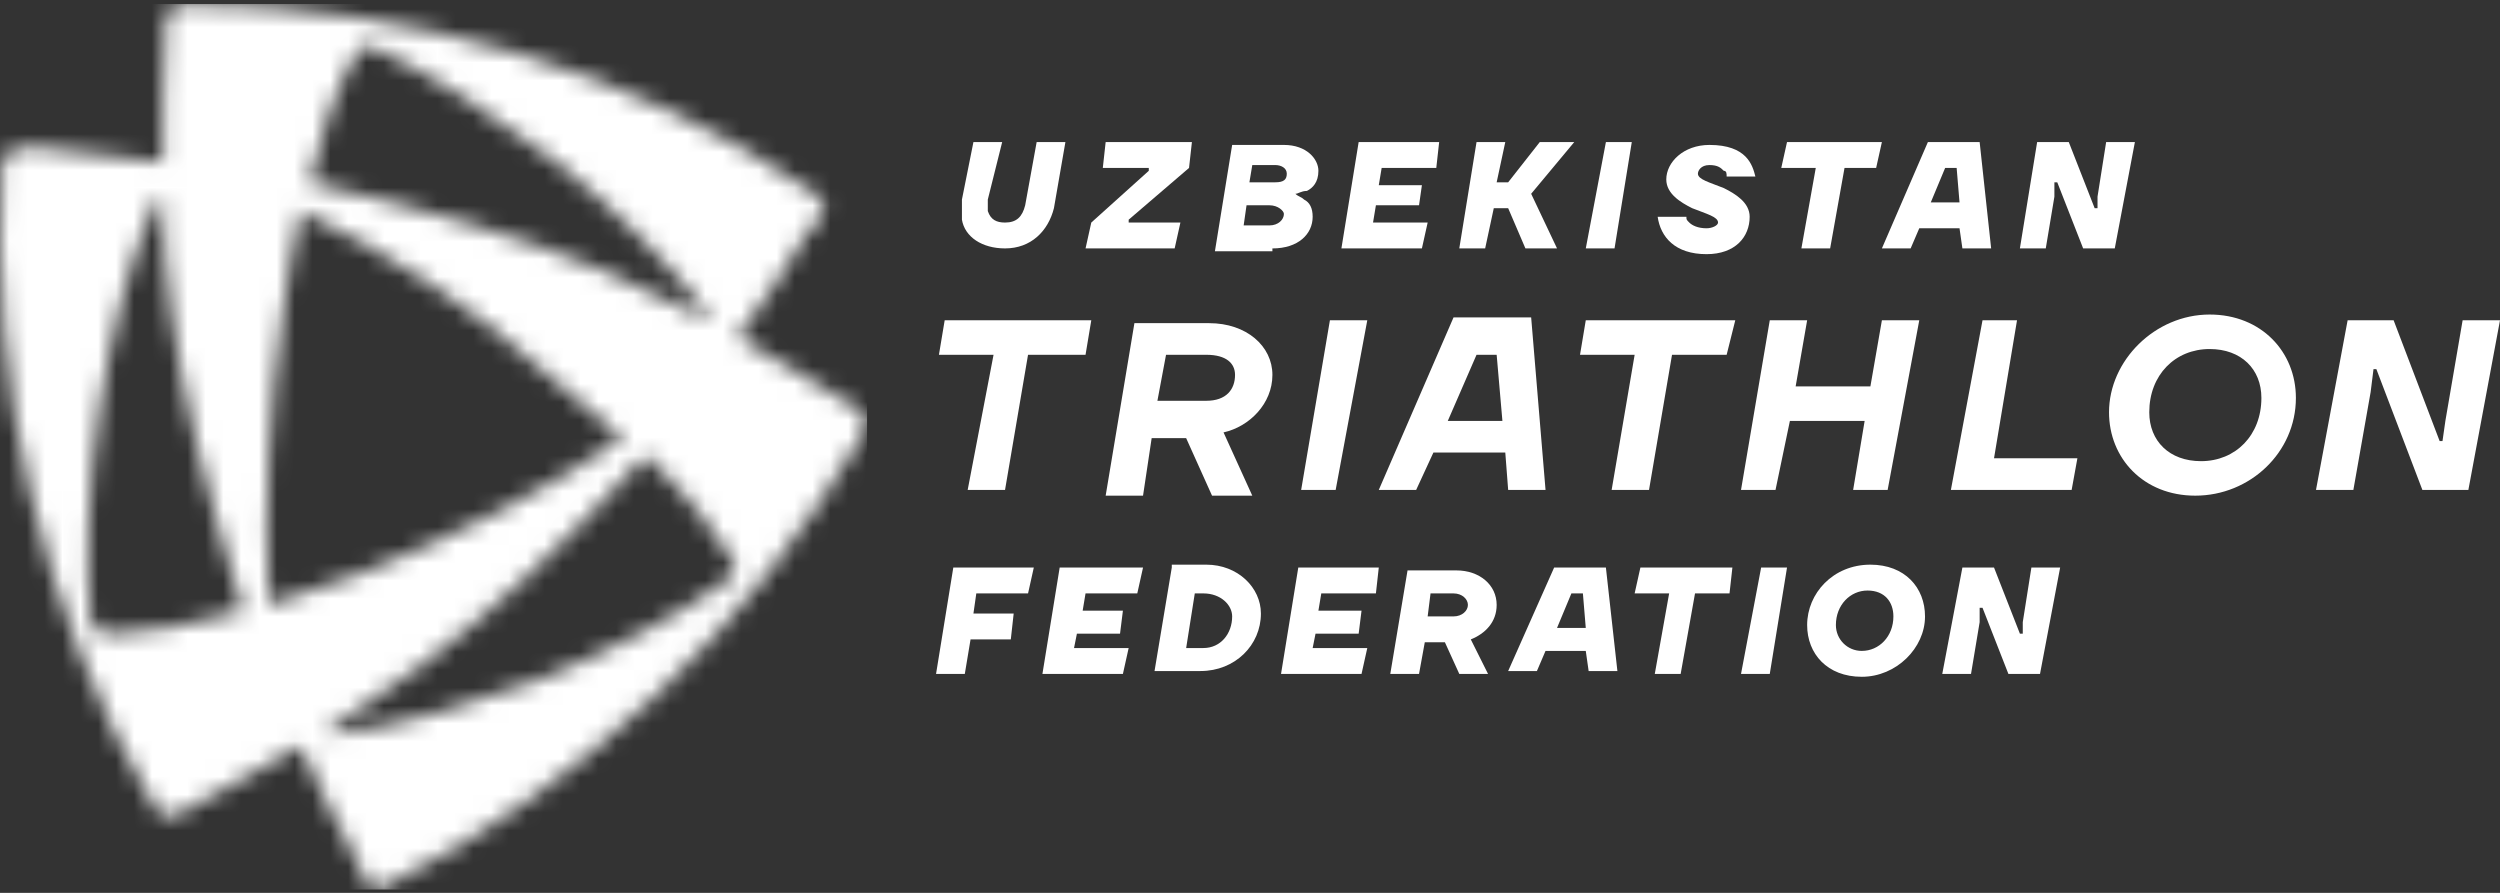
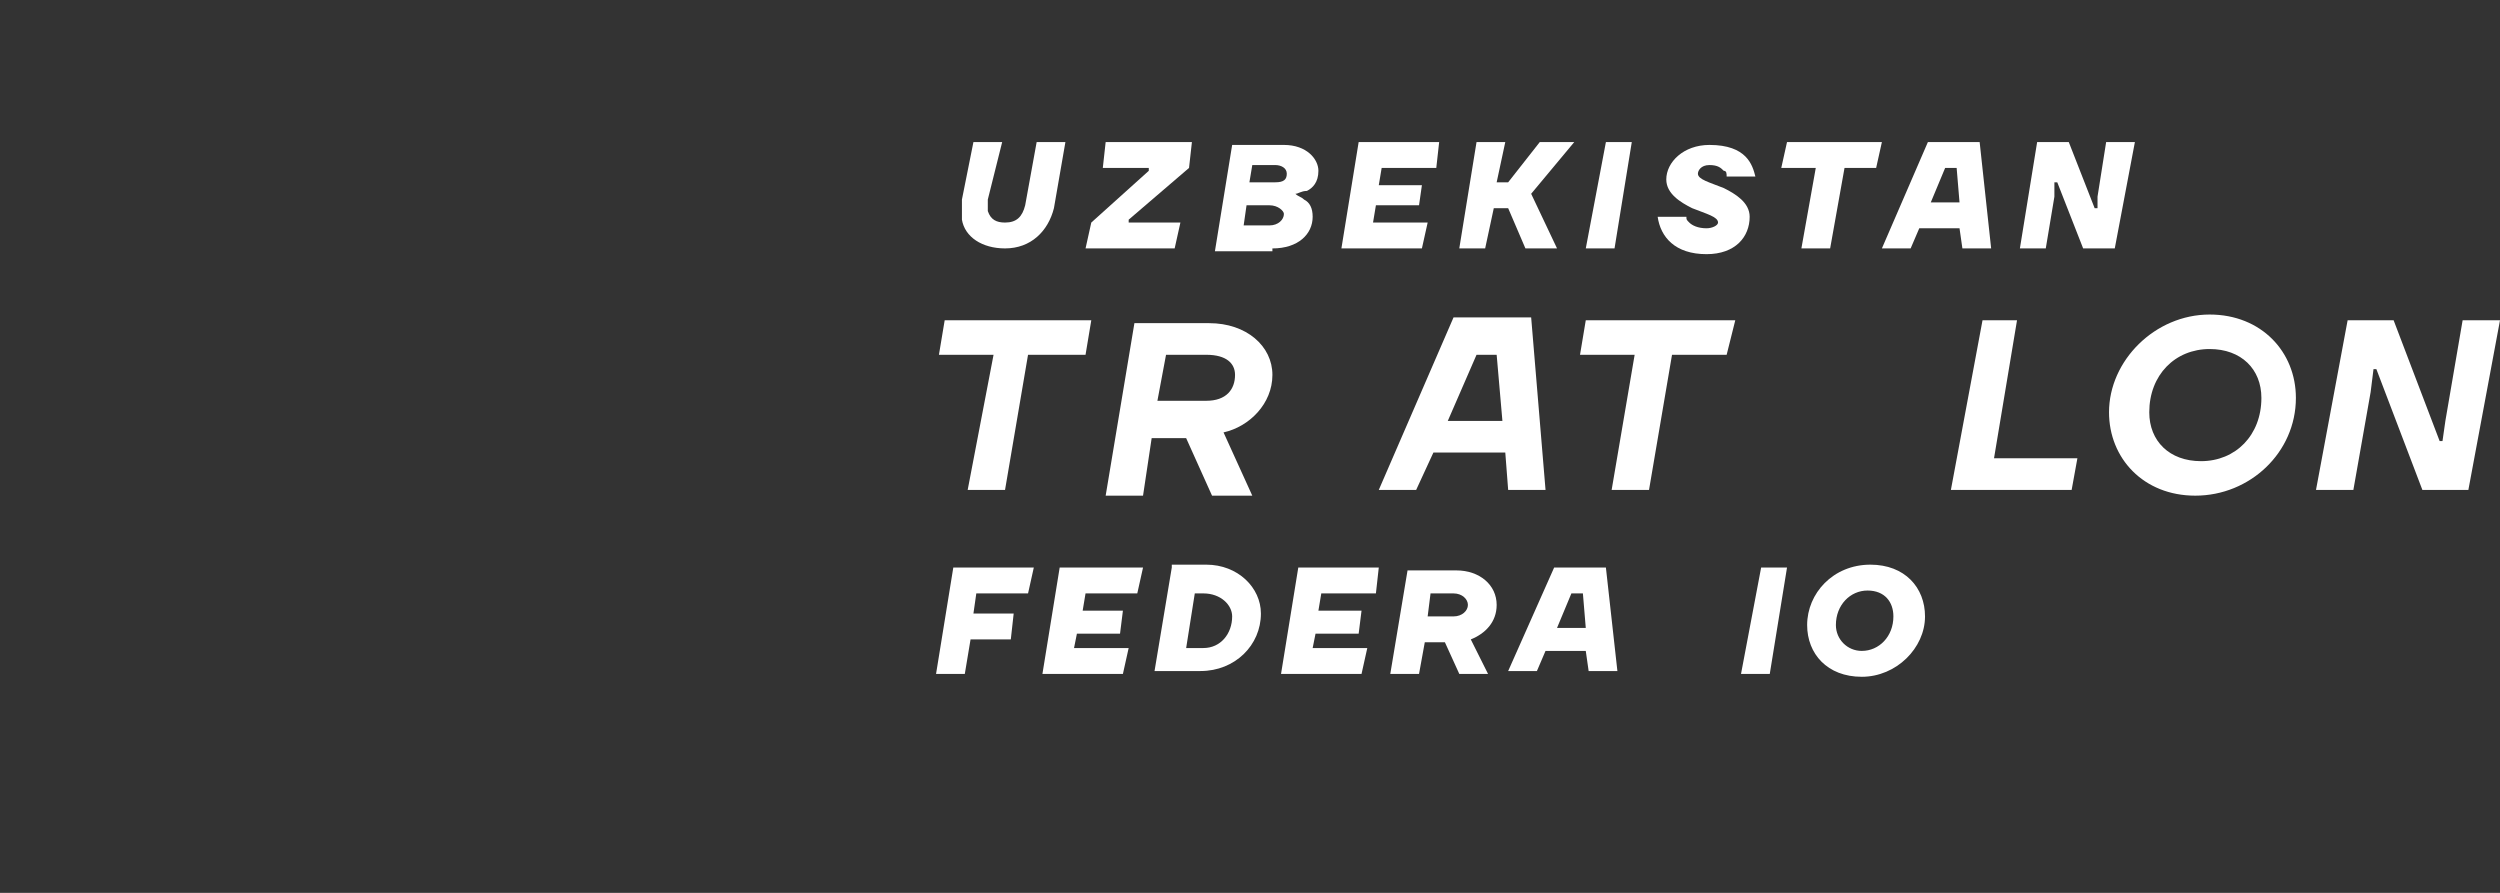
<svg xmlns="http://www.w3.org/2000/svg" width="140" height="50" viewBox="0 0 140 50" fill="none">
  <rect x="0" y="0" width="140" height="50" fill="#333333" stroke="none" />
  <mask id="mask0_341_5122" style="mask-type:luminance" maskUnits="userSpaceOnUse" x="0" y="0" width="49" height="50">
    <path d="M41.149 31.782C41.149 31.621 40.988 31.46 40.988 31.299C40.022 29.689 38.412 27.596 36.158 25.503C31.328 30.816 27.465 34.358 23.601 37.256C21.83 38.544 20.22 39.671 18.288 40.959C18.449 41.12 18.61 41.12 18.771 41.12C22.313 40.637 26.337 39.51 30.201 38.061C34.226 36.451 37.929 34.519 40.827 32.426C41.149 32.104 41.149 31.943 41.149 31.782ZM9.111 9.082C9.111 6.667 9.111 4.091 9.272 1.193C9.272 0.871 9.433 0.71 9.594 0.549C9.755 0.388 9.916 0.227 10.238 0.227C16.517 0.227 22.957 1.193 28.913 2.964C34.87 4.735 40.505 7.311 45.657 10.853C45.818 11.014 45.979 11.175 46.14 11.496C46.14 11.658 46.14 11.979 45.979 12.14L45.174 13.107C44.047 15.038 42.598 17.131 41.31 18.902C43.403 20.029 45.657 21.478 48.072 22.927C48.233 23.088 48.394 23.249 48.555 23.571C48.555 23.732 48.555 24.054 48.394 24.215C45.174 29.689 41.31 34.68 36.641 39.027C32.133 43.213 27.142 46.915 21.508 49.652C21.347 49.813 21.025 49.813 20.864 49.652C20.703 49.652 20.381 49.491 20.381 49.169L19.898 48.042C18.932 46.111 17.644 43.856 16.839 41.764C14.746 43.052 12.492 44.178 9.916 45.627C9.755 45.788 9.433 45.788 9.272 45.627C9.111 45.627 8.789 45.467 8.628 45.145C5.408 39.671 3.154 33.714 1.705 27.596C0.256 21.639 -0.227 15.36 0.095 9.243C0.095 8.921 0.256 8.76 0.417 8.599C0.578 8.438 0.9 8.277 1.061 8.277H2.349C4.281 8.599 6.857 8.76 9.111 9.082ZM16.839 11.819C16.517 13.589 16.034 15.36 15.873 17.292C15.068 22.605 14.746 28.562 15.068 33.875C16.678 33.392 18.449 32.748 20.22 32.104C25.211 30.172 30.684 27.435 34.87 24.537C33.582 23.41 32.133 22.122 30.684 20.995C26.66 17.292 21.669 14.072 16.839 11.819ZM20.22 2.642C20.059 2.642 19.898 2.964 19.898 3.125C18.932 4.735 17.966 7.311 17.322 10.209C24.245 11.819 29.235 13.268 33.904 15.199C35.836 16.004 37.768 16.97 39.7 17.936C39.7 17.775 39.7 17.614 39.539 17.453C37.446 14.716 34.387 11.658 31.167 9.082C27.787 6.506 24.084 4.091 20.864 2.642C20.542 2.642 20.381 2.642 20.22 2.642ZM5.569 35.324C5.73 35.324 5.891 35.485 6.213 35.485C8.145 35.485 10.721 35.002 13.619 34.197C11.526 27.435 10.238 22.283 9.594 17.453C9.272 15.36 9.111 13.268 9.111 11.014C8.95 11.014 8.789 11.175 8.628 11.496C7.179 14.716 6.213 18.741 5.569 22.927C4.925 27.113 4.764 31.46 5.086 35.002C5.408 35.163 5.408 35.324 5.569 35.324Z" fill="white" />
  </mask>
  <g mask="url(#mask0_341_5122)">
-     <path d="M48.555 0.227H-0.549V49.813H48.555V0.227Z" fill="white" />
-   </g>
+     </g>
  <path d="M56.122 7.955H54.512L53.868 11.175C53.868 11.335 53.868 11.496 53.868 11.658C53.868 11.819 53.868 11.979 53.868 12.302C54.029 13.268 54.995 13.911 56.283 13.911C57.732 13.911 58.697 12.945 59.02 11.658L59.663 7.955H58.053L57.41 11.496C57.249 12.14 56.927 12.463 56.283 12.463C55.8 12.463 55.478 12.302 55.317 11.819C55.317 11.658 55.317 11.658 55.317 11.496C55.317 11.335 55.317 11.335 55.317 11.175L56.122 7.955Z" fill="white" />
  <path d="M60.791 13.911H65.781L66.103 12.463H63.206V12.302L66.586 9.404L66.747 7.955H61.917L61.757 9.404H64.332V9.565L61.112 12.463L60.791 13.911Z" fill="white" />
  <path d="M69.645 12.623L69.806 11.496H71.094C71.577 11.496 71.899 11.819 71.899 11.979C71.899 12.302 71.577 12.623 71.094 12.623H69.645ZM71.416 9.243C71.738 9.243 72.06 9.404 72.06 9.726C72.06 10.048 71.899 10.209 71.416 10.209H69.967L70.128 9.243H71.416ZM71.255 13.912C72.704 13.912 73.509 13.107 73.509 12.14C73.509 11.658 73.348 11.335 73.026 11.175C72.865 11.014 72.704 11.014 72.543 10.852C72.704 10.852 72.865 10.692 73.187 10.692C73.509 10.531 73.831 10.209 73.831 9.565C73.831 8.921 73.187 8.116 71.899 8.116H69.001L68.035 14.072H71.255V13.912Z" fill="white" />
  <path d="M76.89 12.463L77.051 11.496H79.466L79.627 10.37H77.212L77.373 9.404H80.432L80.593 7.955H76.085L75.119 13.911H79.627L79.949 12.463H76.89Z" fill="white" />
  <path d="M85.423 13.911H87.194L85.745 10.852L88.159 7.955H86.228L84.457 10.209H83.813L84.296 7.955H82.686L81.72 13.911H83.169L83.652 11.658H84.457L85.423 13.911Z" fill="white" />
  <path d="M91.38 7.955H89.931L88.804 13.911H90.414L91.38 7.955Z" fill="white" />
  <path d="M95.566 12.784C95.082 12.784 94.761 12.623 94.6 12.463C94.439 12.302 94.439 12.302 94.439 12.14H92.829C92.99 13.268 93.795 14.233 95.566 14.233C97.175 14.233 97.981 13.268 97.981 12.14C97.981 11.335 97.175 10.852 96.531 10.531C95.727 10.209 95.083 10.048 95.083 9.726C95.083 9.565 95.243 9.243 95.727 9.243C96.21 9.243 96.371 9.404 96.531 9.565C96.692 9.565 96.692 9.726 96.692 9.887H98.302C98.141 9.243 97.82 8.116 95.727 8.116C94.278 8.116 93.312 9.082 93.312 10.048C93.312 10.852 94.117 11.335 94.76 11.658C95.566 11.979 96.21 12.14 96.21 12.463C96.21 12.623 95.888 12.784 95.566 12.784Z" fill="white" />
  <path d="M101.683 9.404L100.878 13.911H102.488L103.293 9.404H105.064L105.386 7.955H100.073L99.751 9.404H101.683Z" fill="white" />
  <path d="M108.928 9.404H109.572L109.733 11.335H108.123L108.928 9.404ZM110.86 7.955H107.962L105.386 13.911H106.996L107.479 12.784H109.733L109.894 13.911H111.504L110.86 7.955Z" fill="white" />
  <path d="M116.656 13.911H118.427L119.554 7.955H117.944L117.461 11.014V11.658H117.3L115.851 7.955H114.08L113.114 13.911H114.563L115.046 11.014V10.209H115.207L116.656 13.911Z" fill="white" />
  <path d="M54.351 35.807H56.605L56.766 34.358H54.512L54.673 33.231H57.571L57.893 31.782H53.385L52.419 37.739H54.029L54.351 35.807Z" fill="white" />
  <path d="M60.146 36.29L60.307 35.485H62.722L62.883 34.197H60.629L60.79 33.231H63.688L64.01 31.782H59.342L58.376 37.739H62.883L63.205 36.29H60.146Z" fill="white" />
  <path d="M65.62 31.782L64.654 37.578H67.23C69.162 37.578 70.611 36.129 70.611 34.358C70.611 32.909 69.323 31.621 67.552 31.621H65.62V31.782ZM67.391 33.231C68.357 33.231 69.001 33.875 69.001 34.519C69.001 35.485 68.357 36.29 67.391 36.29H66.425L66.908 33.231H67.391Z" fill="white" />
  <path d="M73.509 36.29L73.67 35.485H76.085L76.246 34.197H73.831L73.992 33.231H77.051L77.212 31.782H72.704L71.738 37.739H76.246L76.568 36.29H73.509Z" fill="white" />
  <path d="M79.949 34.519L80.11 33.231H81.398C81.881 33.231 82.203 33.553 82.203 33.875C82.203 34.197 81.881 34.519 81.398 34.519H79.949ZM82.364 35.807C83.169 35.485 83.813 34.841 83.813 33.875C83.813 32.748 82.847 31.943 81.559 31.943H78.822L77.856 37.739H79.466L79.788 35.968H80.915L81.72 37.739H83.33L82.364 35.807Z" fill="white" />
  <path d="M87.998 33.231H88.642L88.803 35.163H87.194L87.998 33.231ZM89.93 31.782H87.032L84.457 37.578H86.067L86.549 36.451H88.803L88.964 37.578H90.574L89.93 31.782Z" fill="white" />
-   <path d="M93.472 33.231L92.668 37.739H94.117L94.921 33.231H96.853L97.014 31.782H91.862L91.54 33.231H93.472Z" fill="white" />
  <path d="M100.073 31.782H98.624L97.497 37.739H99.107L100.073 31.782Z" fill="white" />
  <path d="M101.2 35.002C101.2 36.612 102.327 37.9 104.259 37.9C106.191 37.9 107.801 36.29 107.801 34.519C107.801 32.909 106.674 31.621 104.742 31.621C102.649 31.621 101.2 33.231 101.2 35.002ZM102.81 35.002C102.81 33.875 103.615 33.07 104.581 33.07C105.547 33.07 106.03 33.714 106.03 34.519C106.03 35.646 105.225 36.451 104.259 36.451C103.454 36.451 102.81 35.807 102.81 35.002Z" fill="white" />
-   <path d="M112.47 37.739H114.241L115.368 31.782H113.758L113.275 34.841V35.485H113.114L111.665 31.782H109.894L108.767 37.739H110.377L110.86 34.841V34.036H111.021L112.47 37.739Z" fill="white" />
  <path d="M55.639 19.868L54.19 27.435H56.282L57.57 19.868H60.79L61.112 17.936H52.902L52.58 19.868H55.639Z" fill="white" />
  <path d="M64.815 22.444L65.298 19.868H67.552C68.679 19.868 69.162 20.351 69.162 20.995C69.162 21.8 68.679 22.444 67.552 22.444H64.815ZM68.518 24.215C69.967 23.893 71.255 22.605 71.255 20.995C71.255 19.385 69.806 18.097 67.713 18.097H63.527L61.917 27.757H64.01L64.493 24.537H66.425L67.874 27.757H70.128L68.518 24.215Z" fill="white" />
-   <path d="M76.568 17.936H74.475L72.865 27.435H74.797L76.568 17.936Z" fill="white" />
  <path d="M82.686 19.868H83.813L84.135 23.571H81.076L82.686 19.868ZM77.212 27.435H79.305L80.271 25.342H84.296L84.457 27.435H86.55L85.745 17.775H81.398L77.212 27.435Z" fill="white" />
  <path d="M91.54 19.868L90.252 27.435H92.345L93.633 19.868H96.692L97.175 17.936H88.803L88.481 19.868H91.54Z" fill="white" />
  <path d="M112.953 17.936H111.021L109.25 27.435H116.012L116.334 25.664H111.665L112.953 17.936Z" fill="white" />
  <path d="M118.105 23.088C118.105 25.664 120.037 27.757 122.935 27.757C125.994 27.757 128.57 25.342 128.57 22.283C128.57 19.707 126.638 17.614 123.74 17.614C120.681 17.614 118.105 20.19 118.105 23.088ZM120.359 23.088C120.359 20.995 121.808 19.546 123.74 19.546C125.511 19.546 126.638 20.673 126.638 22.283C126.638 24.376 125.189 25.825 123.257 25.825C121.486 25.825 120.359 24.698 120.359 23.088Z" fill="white" />
  <path d="M135.653 27.435H138.229L140 17.936H137.907L136.941 23.571L136.78 24.698H136.619L134.043 17.936H131.467L129.696 27.435H131.789L132.755 21.961L132.916 20.673H133.077L135.653 27.435Z" fill="white" />
-   <path d="M97.497 27.435H99.429L100.234 23.571H104.42L103.776 27.435H105.708L107.479 17.936H105.386L104.742 21.639H100.556L101.2 17.936H99.107L97.497 27.435Z" fill="white" />
</svg>